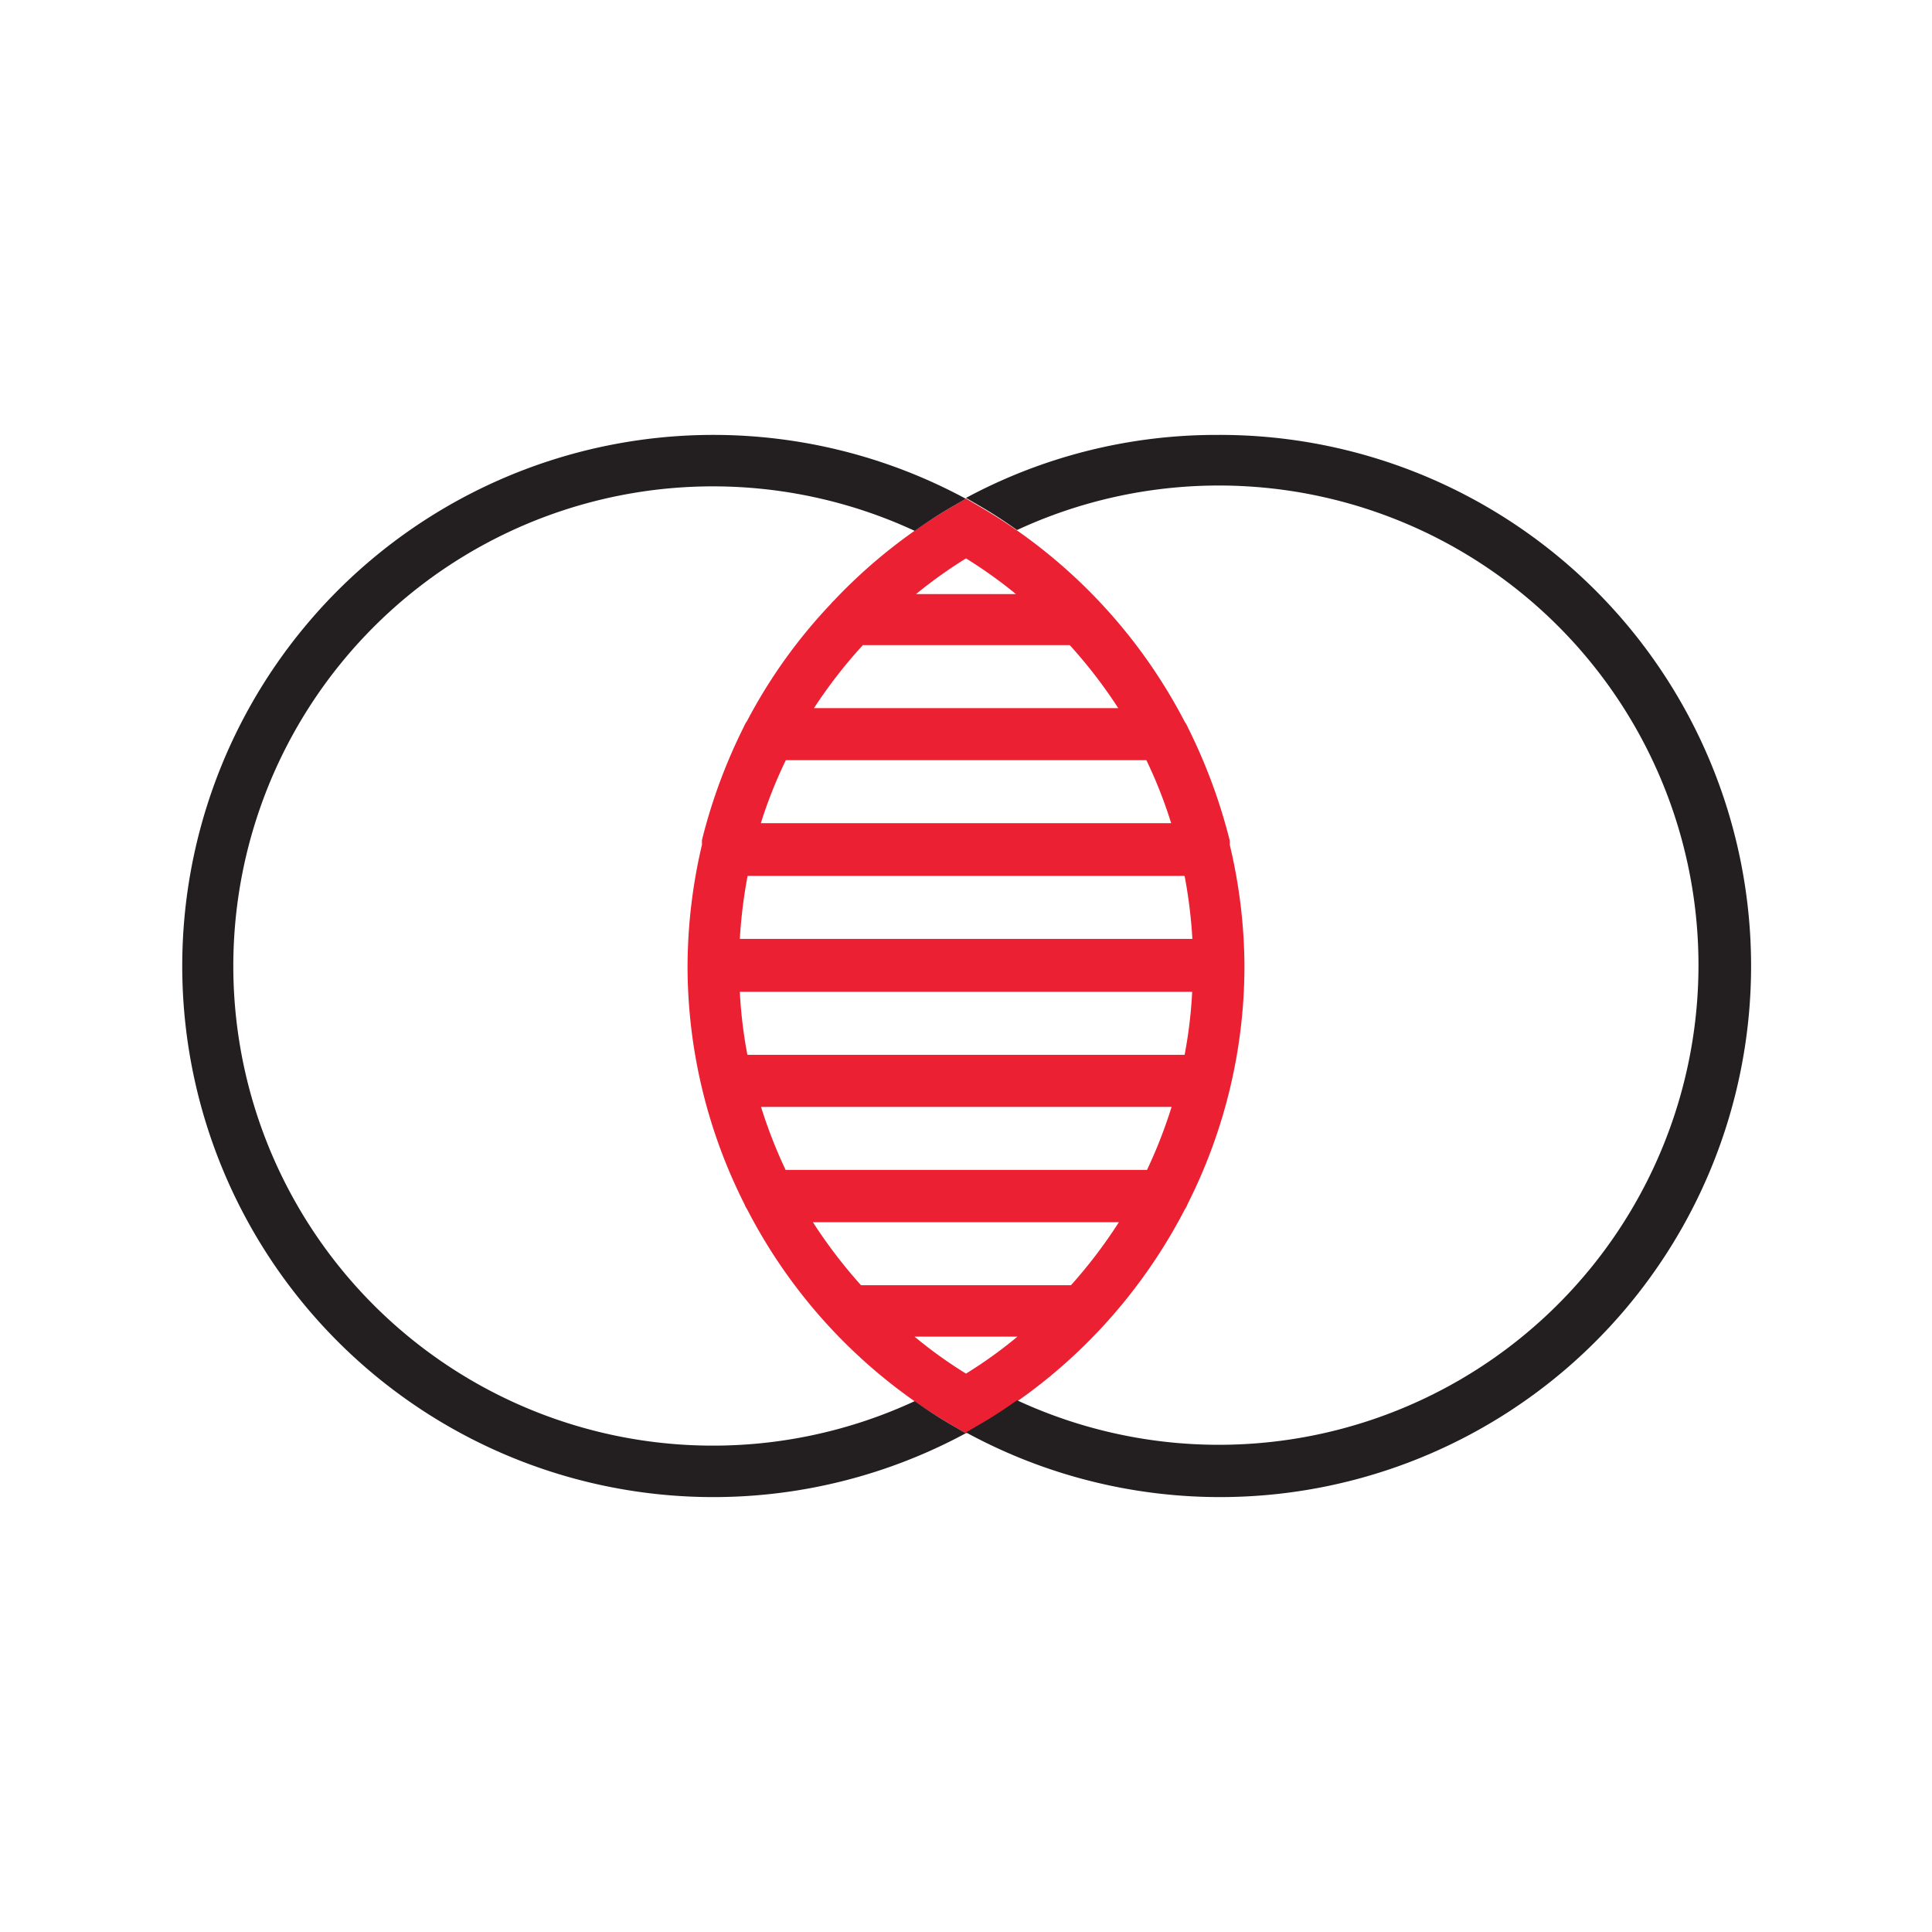
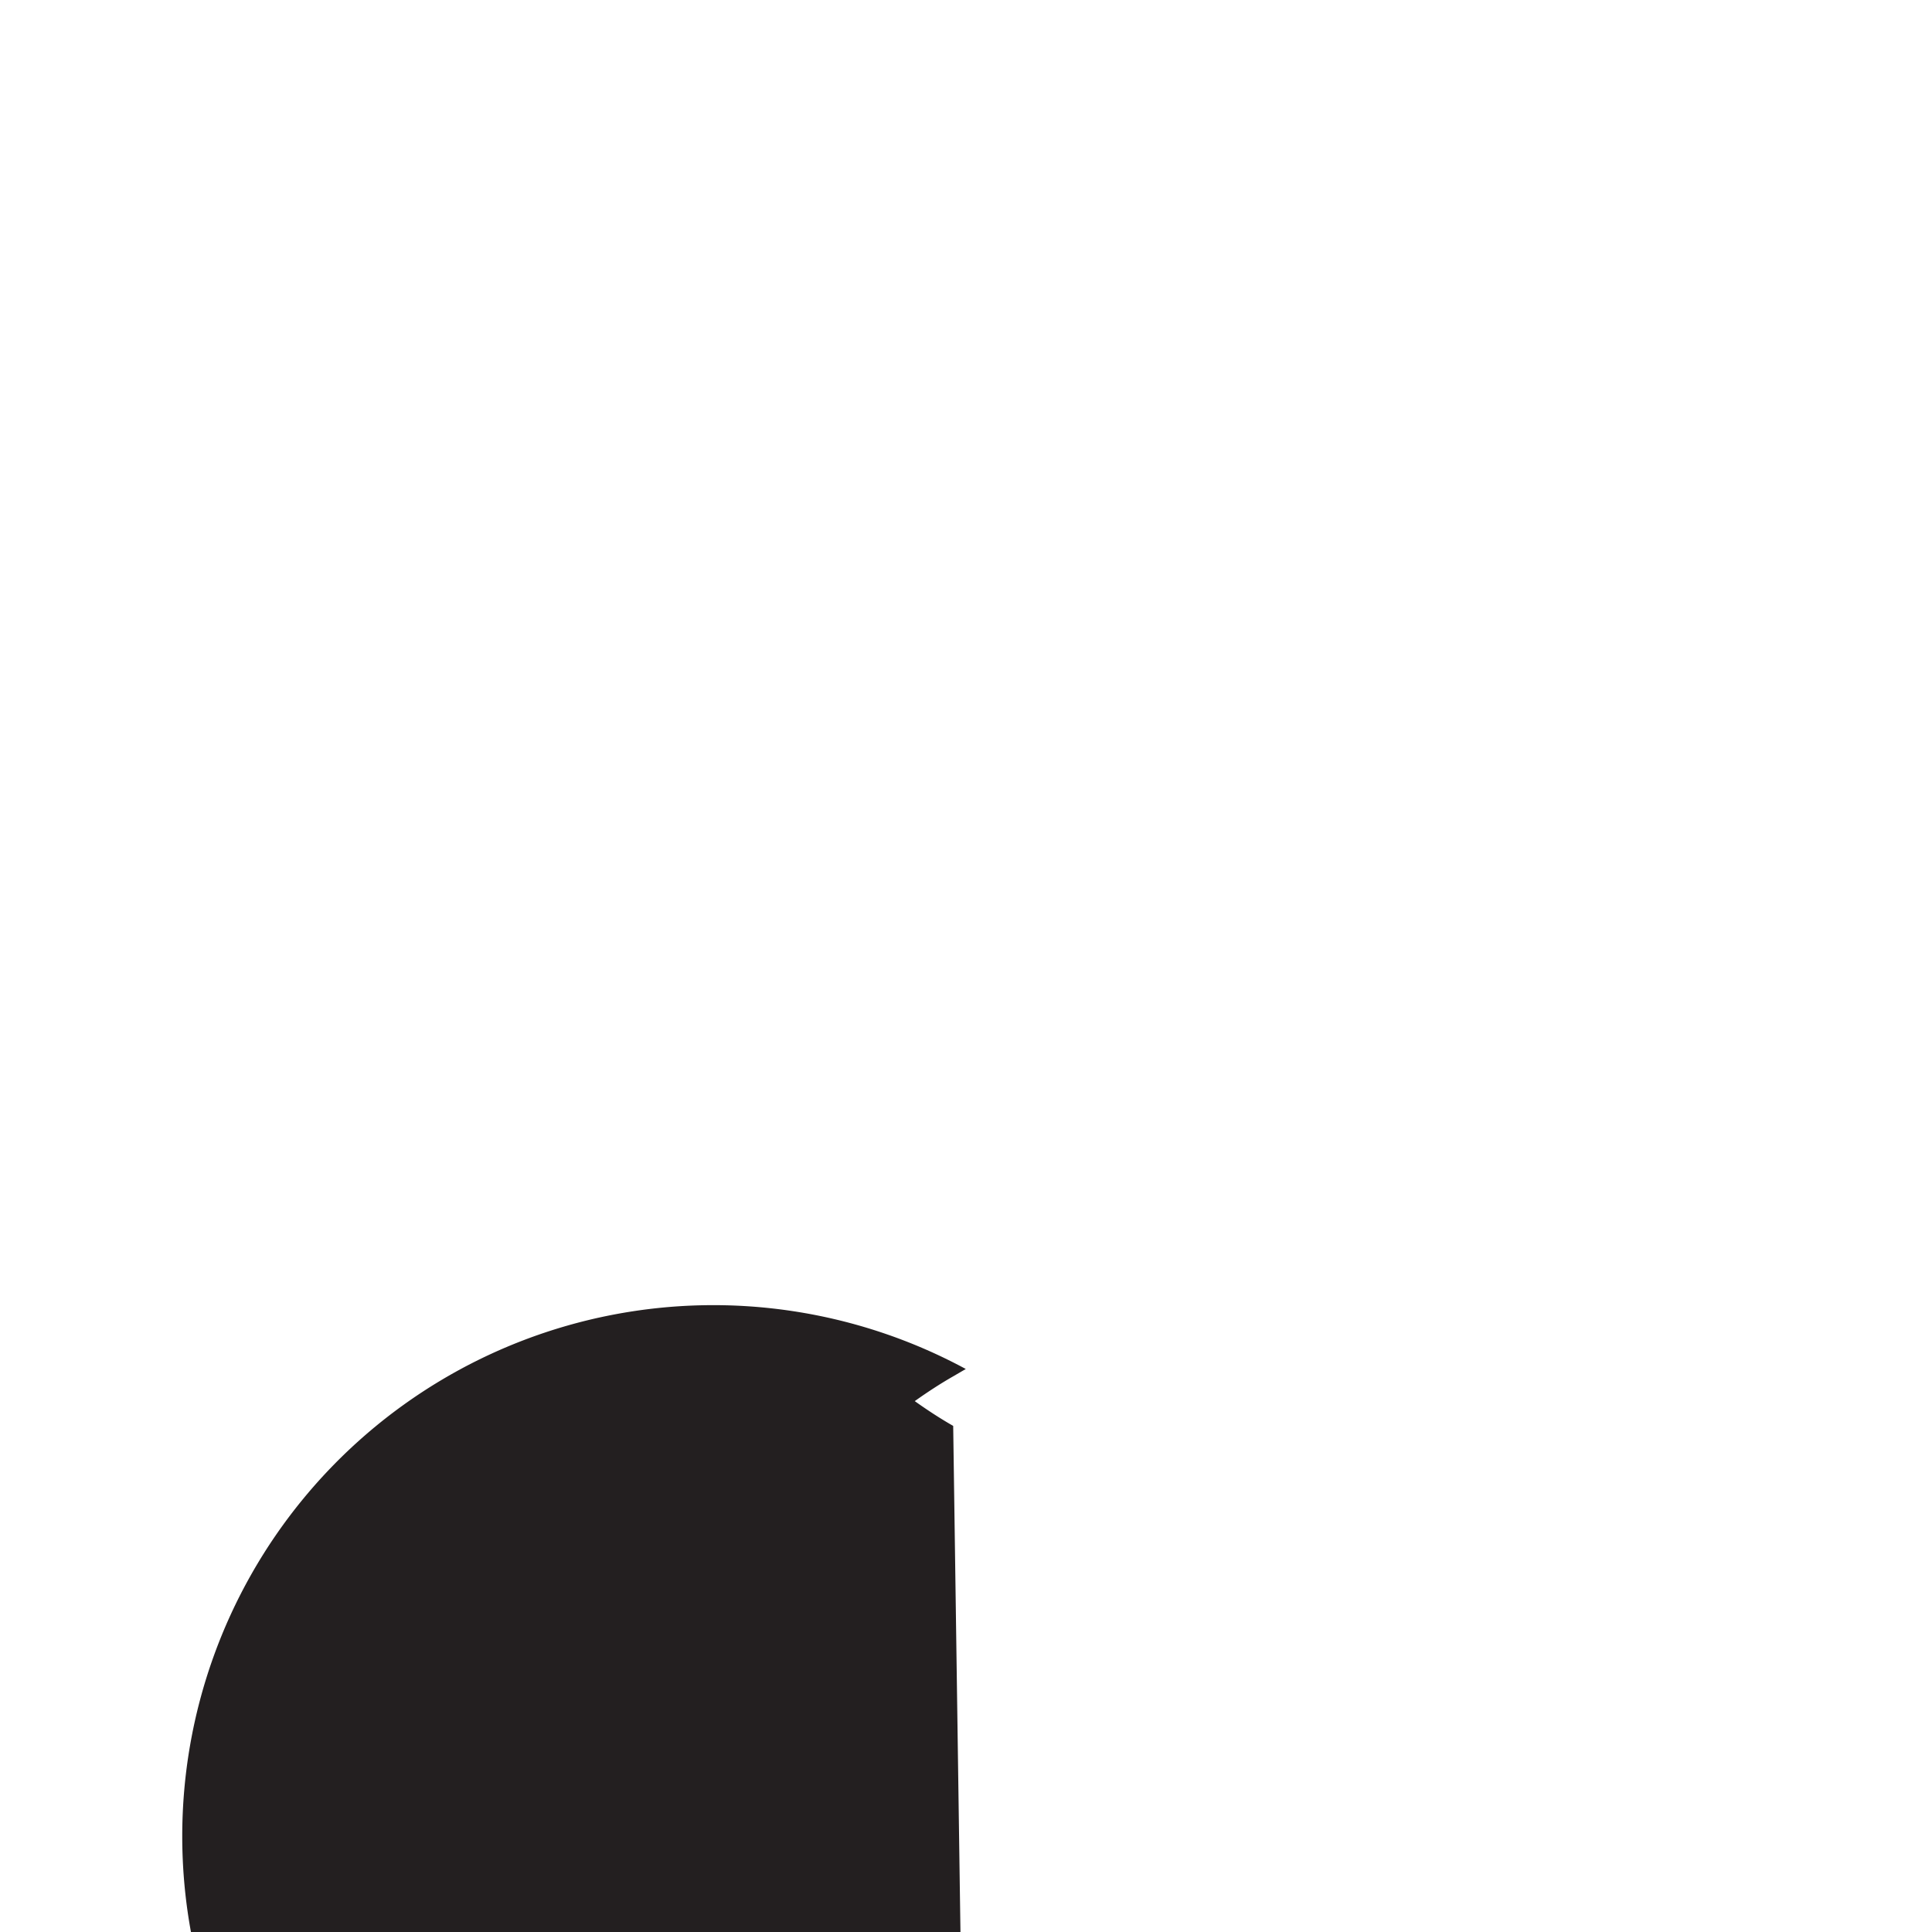
<svg xmlns="http://www.w3.org/2000/svg" id="Layer_1" data-name="Layer 1" viewBox="0 0 92 92">
  <defs>
    <style>.cls-1{fill:#eb2032;}.cls-2{fill:#231f20;}</style>
  </defs>
-   <path class="cls-1" d="M56.55,57.34A25.17,25.17,0,0,0,59.26,46v0h0a25.31,25.31,0,0,0-.7-5.77,1.42,1.42,0,0,0,0-.2,26.32,26.32,0,0,0-2-5.4,1.23,1.23,0,0,0-.14-.25A25.38,25.38,0,0,0,46.61,24.1L46,23.74l-.61.36a25.21,25.21,0,0,0-5.68,4.5,1,1,0,0,0-.14.15,25,25,0,0,0-4,5.59,1.23,1.23,0,0,0-.14.25,26.1,26.1,0,0,0-2,5.4,1.42,1.42,0,0,0,0,.22A25.63,25.63,0,0,0,32.74,46h0v0a25.17,25.17,0,0,0,2.71,11.34,1.19,1.19,0,0,0,.13.25A25.33,25.33,0,0,0,45.39,67.9l.61.36.61-.36a25.29,25.29,0,0,0,5.74-4.56l.14-.15a25.58,25.58,0,0,0,3.93-5.6A1.19,1.19,0,0,0,56.55,57.34ZM51,61.2H41a23.48,23.48,0,0,1-2.29-3H53.28A23.48,23.48,0,0,1,51,61.2Zm-13.58-25H54.59a22,22,0,0,1,1.18,3H36.23A22,22,0,0,1,37.41,36.22Zm3.66-5.48h9.86a23.31,23.31,0,0,1,2.31,3H38.76A23.31,23.31,0,0,1,41.07,30.74ZM56.41,50.23H35.59a21.94,21.94,0,0,1-.36-3H56.77A21.94,21.94,0,0,1,56.41,50.23Zm0-8.52a23.43,23.43,0,0,1,.37,3H35.23a23.43,23.43,0,0,1,.37-3Zm-19,14a23.13,23.13,0,0,1-1.17-3H55.79a23.13,23.13,0,0,1-1.17,3ZM46,26.59a22.32,22.32,0,0,1,2.38,1.7H43.62A22.32,22.32,0,0,1,46,26.59Zm0,38.82a21.41,21.41,0,0,1-2.45-1.76h4.9A21.41,21.41,0,0,1,46,65.41Z" />
-   <path class="cls-2" d="M45.39,67.9c-.63-.36-1.24-.76-1.83-1.18a22.84,22.84,0,1,1,0-41.44c.59-.42,1.2-.82,1.83-1.18l.6-.35a25.29,25.29,0,1,0,0,44.5Z" />
-   <path class="cls-2" d="M58,20.71a25.17,25.17,0,0,0-12,3l.6.35c.63.36,1.24.76,1.83,1.18a22.84,22.84,0,1,1,0,41.44c-.59.42-1.2.82-1.83,1.18l-.6.35A25.29,25.29,0,1,0,58,20.71Z" />
+   <path class="cls-2" d="M45.39,67.9c-.63-.36-1.24-.76-1.83-1.18c.59-.42,1.2-.82,1.83-1.18l.6-.35a25.29,25.29,0,1,0,0,44.5Z" />
</svg>